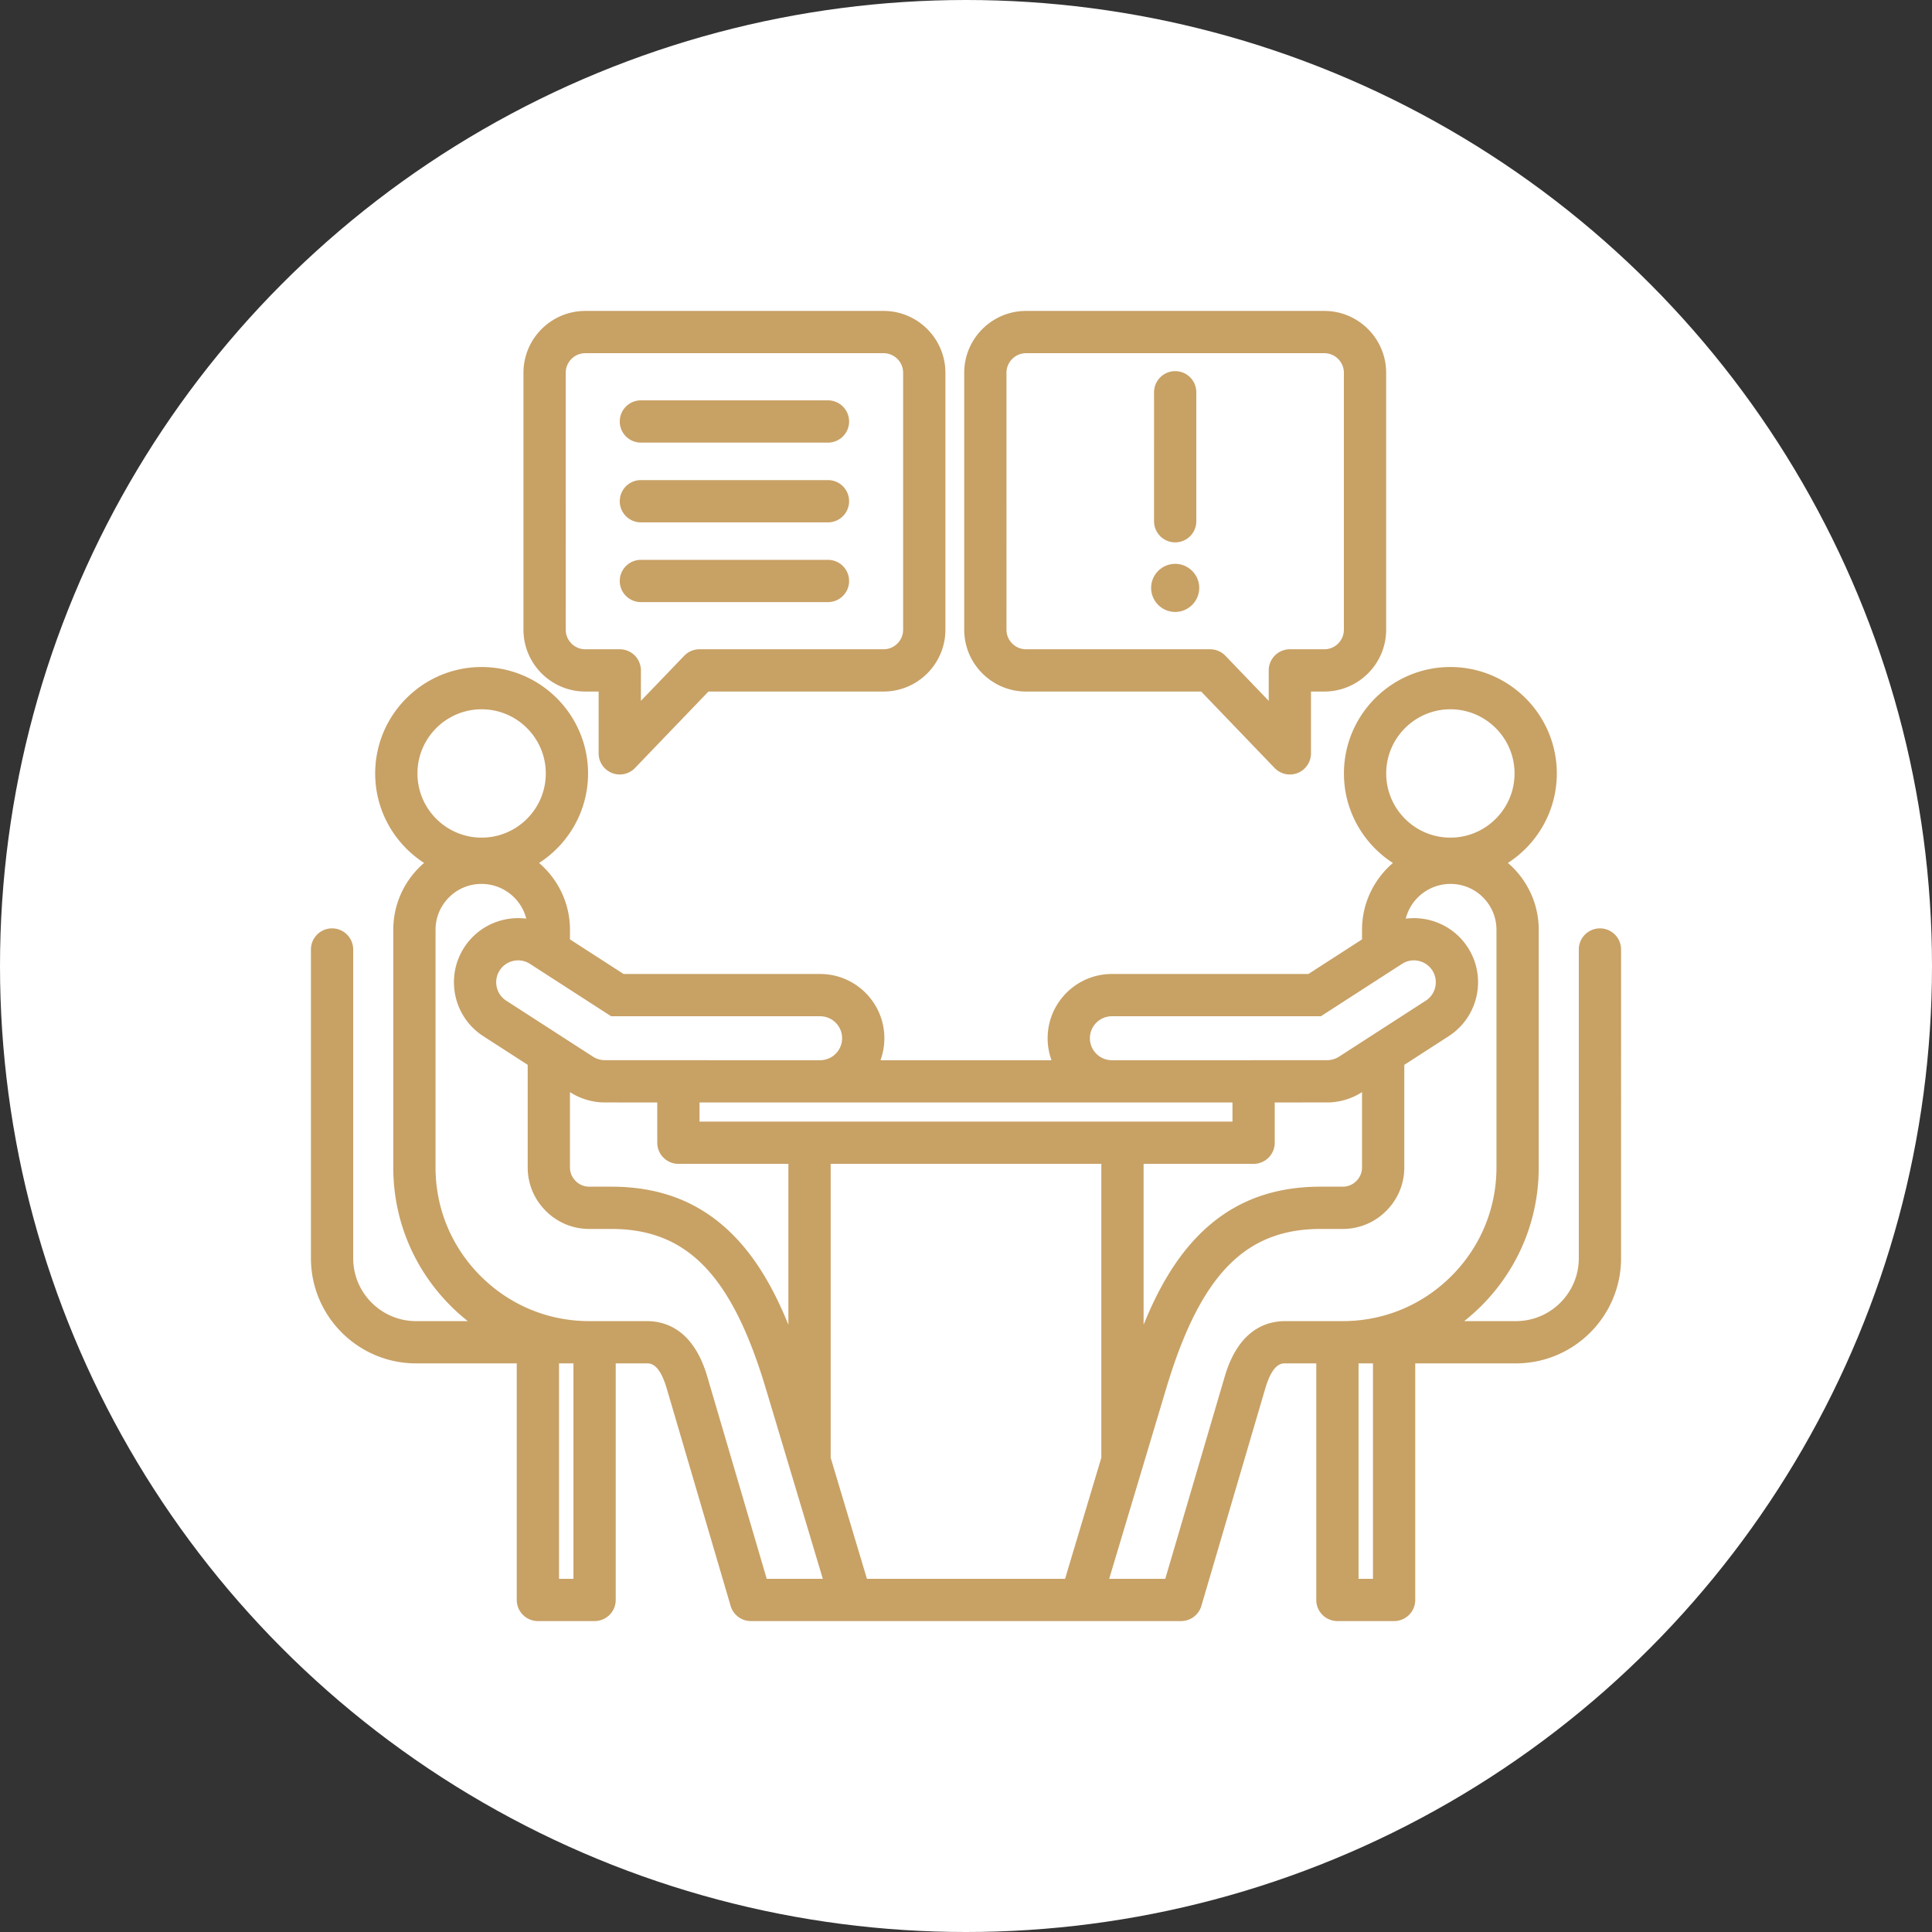
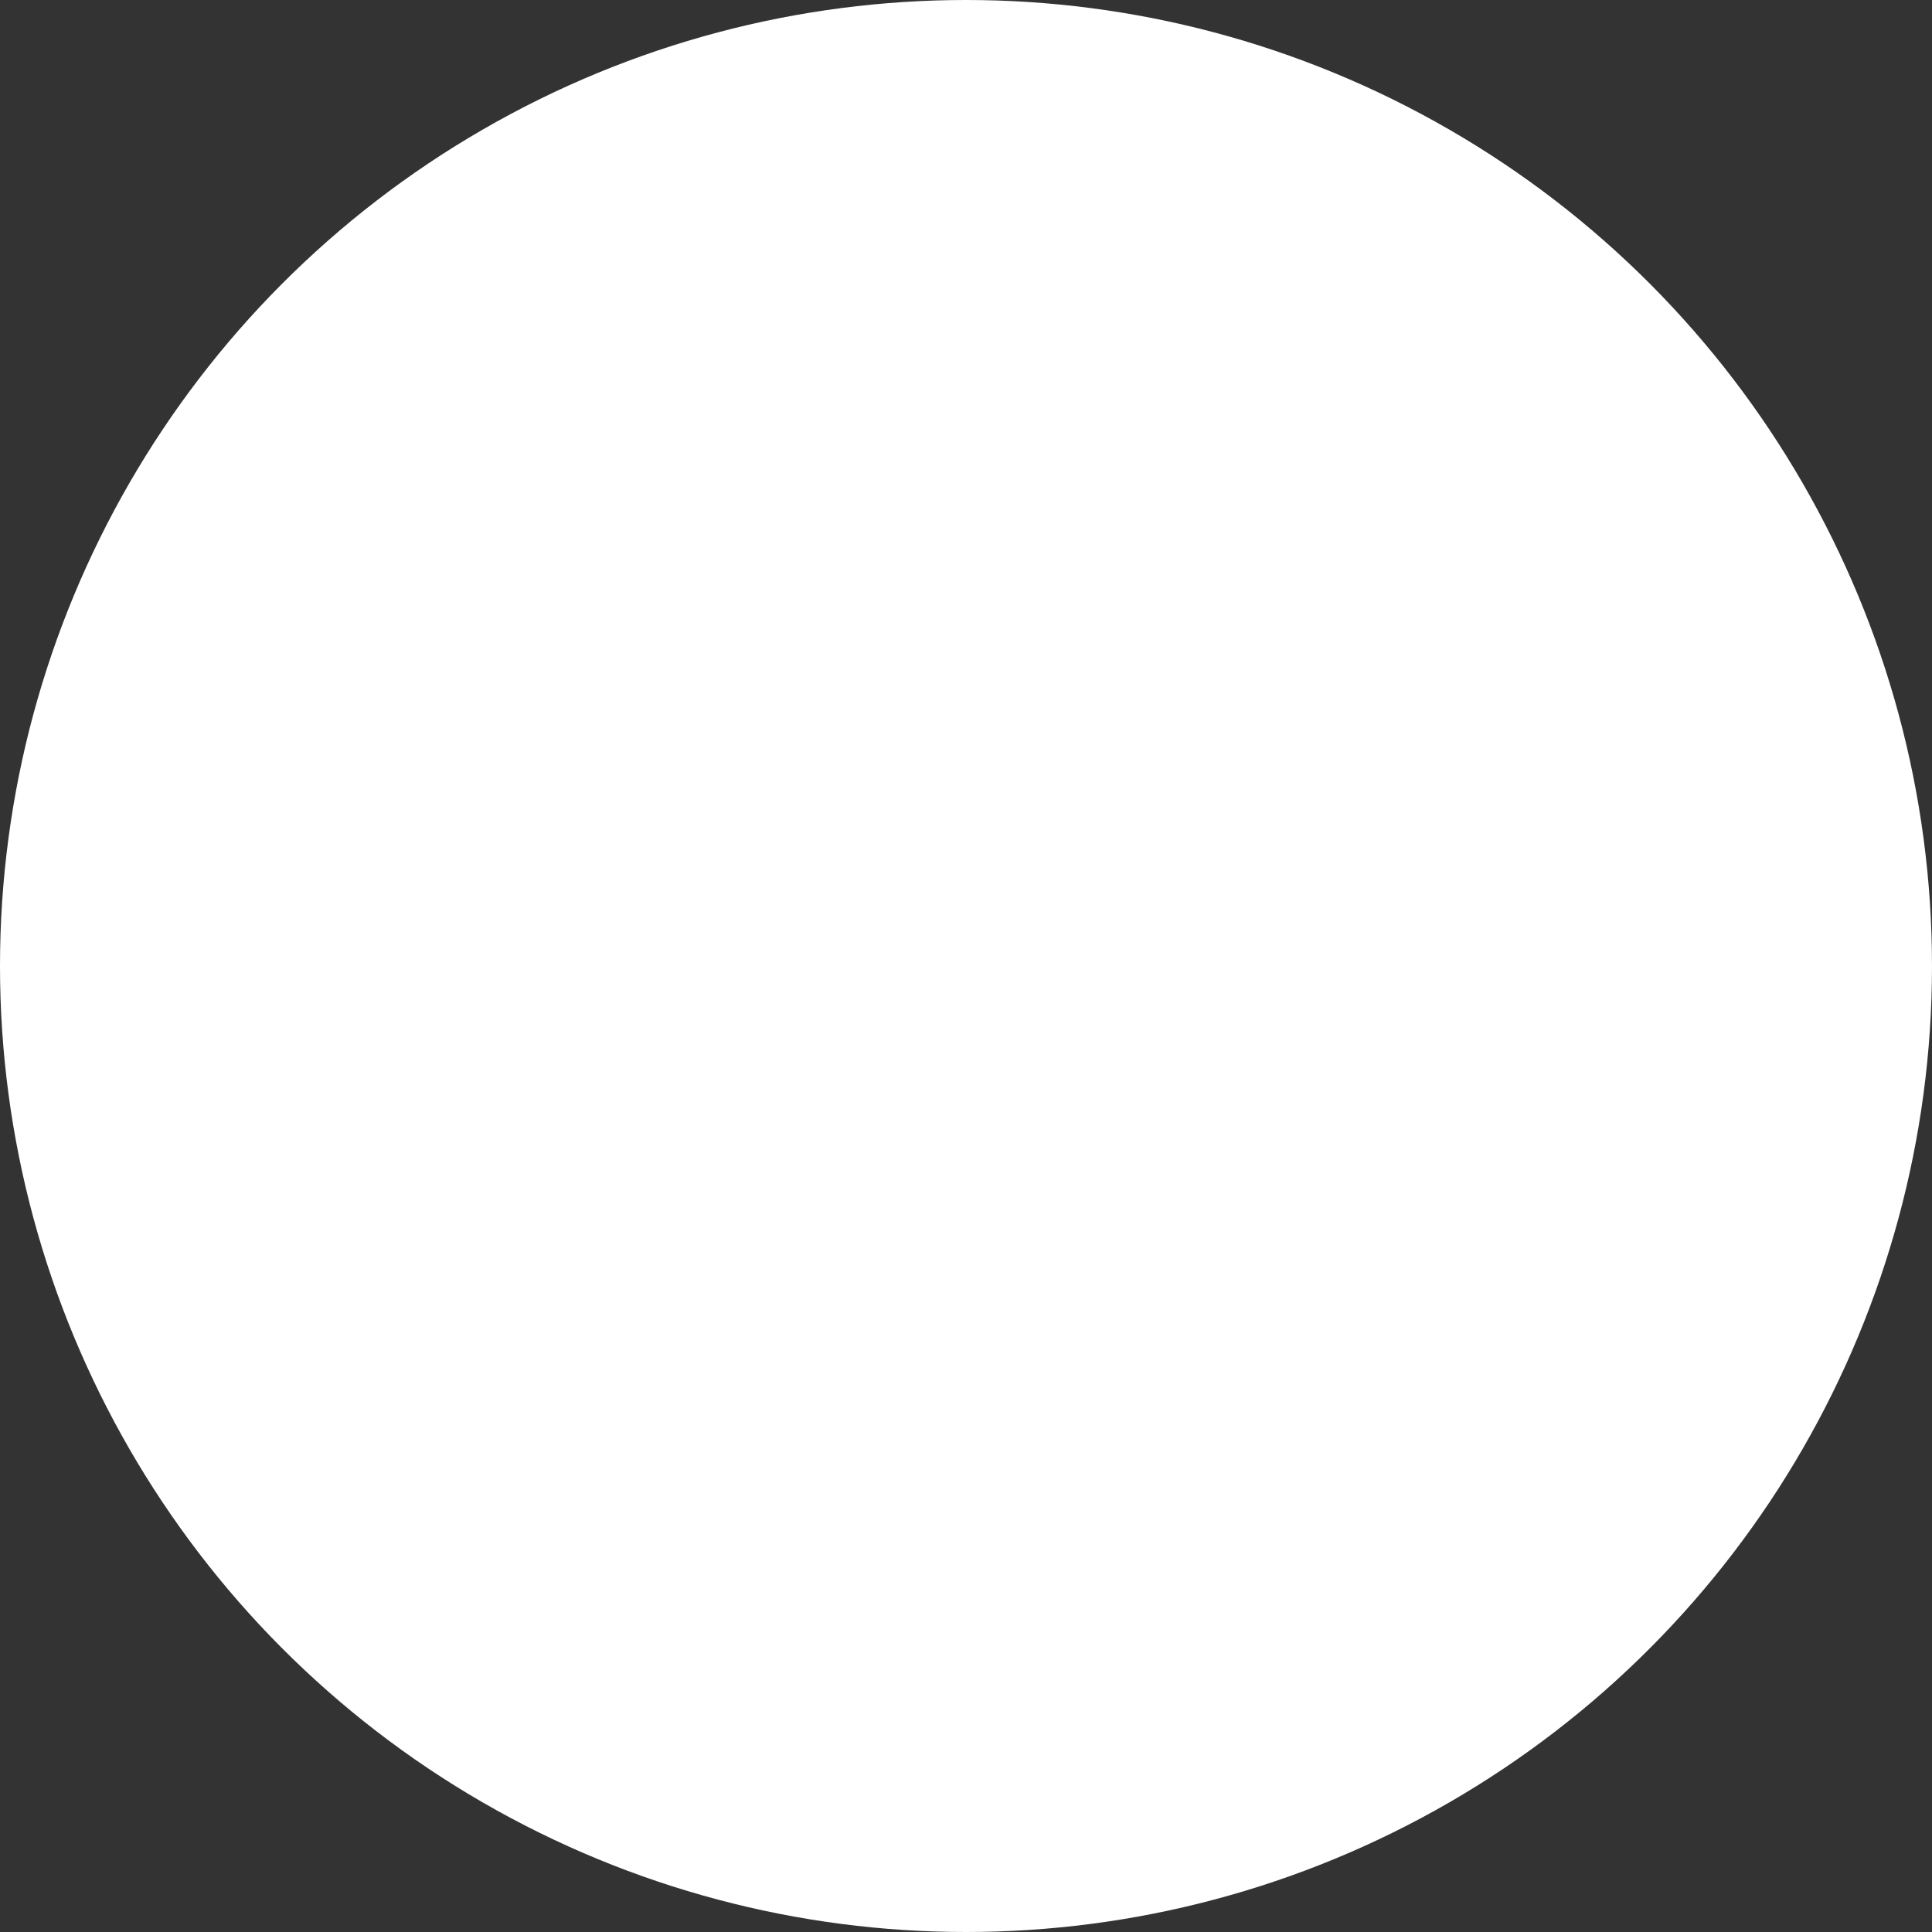
<svg xmlns="http://www.w3.org/2000/svg" version="1.1" width="120" height="120" x="0" y="0" viewBox="0 0 512 512" style="enable-background:new 0 0 512 512" xml:space="preserve" class="">
  <rect x="0" y="0" width="512" height="512" fill="#333333" stroke="none" />
  <circle r="256" cx="256" cy="256" fill="#ffffff" shape="circle" />
  <g transform="matrix(0.7,0,0,0.7,76.8,76.8)">
-     <path fill-rule="evenodd" d="M496 241.755a8 8 0 0 0-8 8v116.882c0 13.126-10.679 23.805-23.805 23.805h-19.589a75.47 75.47 0 0 0 6.473-5.747c14.023-14.023 21.746-32.638 21.746-52.415v-89.986c0-10.117-4.531-19.189-11.664-25.314 11.125-7.18 18.512-19.676 18.512-33.873 0-22.219-18.077-40.296-40.295-40.296s-40.295 18.077-40.295 40.296c0 14.21 7.4 26.716 18.542 33.892-7.152 6.125-11.694 15.188-11.694 25.294v3.633l-20.299 13.099h-74.403c-13.413 0-24.325 10.912-24.325 24.324 0 2.92.518 5.722 1.466 8.318h-64.741a24.204 24.204 0 0 0 1.466-8.318c0-13.412-10.912-24.324-24.325-24.324h-74.402l-20.3-13.099v-3.632c0-10.106-4.542-19.17-11.695-25.294 11.142-7.176 18.542-19.682 18.542-33.892 0-22.219-18.077-40.296-40.295-40.296s-40.295 18.077-40.295 40.296c0 14.197 7.387 26.693 18.512 33.873-7.132 6.125-11.663 15.197-11.663 25.314v89.986c0 19.777 7.723 38.393 21.747 52.416a75.747 75.747 0 0 0 6.472 5.746H47.805C34.679 390.441 24 379.763 24 366.637V249.755a8 8 0 0 0-16 0v116.882c0 21.948 17.856 39.805 39.805 39.805h38.117V496a8 8 0 0 0 8 8h21.468a8 8 0 0 0 8-8v-89.559h11.722c1.435 0 4.793 0 7.592 9.523l24.186 82.291a8 8 0 0 0 7.675 5.744h162.868a8 8 0 0 0 7.675-5.744l24.186-82.291c2.799-9.523 6.158-9.523 7.592-9.523h11.722V496a8 8 0 0 0 8 8h21.468a8 8 0 0 0 8-8v-89.559h38.117c21.948 0 39.805-17.856 39.805-39.805V249.755c.002-4.418-3.58-8-7.998-8zm-56.622-82.944c13.396 0 24.295 10.899 24.295 24.296s-10.899 24.295-24.295 24.295-24.295-10.898-24.295-24.295 10.899-24.296 24.295-24.296zM302.905 283.349c0-4.59 3.734-8.324 8.325-8.324h79.117l30.748-19.842c3.848-2.469 8.988-1.348 11.457 2.499 2.469 3.848 1.348 8.987-2.515 11.468l-32.819 21.178a8.407 8.407 0 0 1-4.5 1.33l-47.934.01h-33.689c-4.528-.074-8.19-3.774-8.19-8.319zM218.494 488l-13.73-45.837v-111.26h102.473v111.26L293.506 488zM106.068 303.745l.073.047a24.377 24.377 0 0 0 13.087 3.865l18.762.004c.04 0 .078.006.118.006h1.01v15.235a8 8 0 0 0 8 8h41.645v60.933c-5.477-13.551-11.659-23.922-18.958-31.909-12.531-13.713-28.258-20.379-48.079-20.379h-8.391c-1.915 0-3.732-.764-5.117-2.147-1.387-1.388-2.151-3.206-2.151-5.12v-28.535zm94.703 3.929c.09 0 .179-.006.269-.007h109.922c.09.001.179.007.269.007l33.575-.007h12.075v7.235H155.119v-7.235h12.075zm122.465 23.228h41.645a8 8 0 0 0 8-8v-15.235h1.01c.04 0 .078-.005.118-.006l18.762-.004a24.399 24.399 0 0 0 13.104-3.876l.057-.037v28.535c0 1.914-.764 3.732-2.148 5.117-1.387 1.387-3.205 2.15-5.12 2.15h-8.391c-19.821 0-35.547 6.666-48.079 20.379-7.299 7.987-13.481 18.359-18.958 31.909zm-122.465-55.878c4.59 0 8.325 3.734 8.325 8.324 0 4.545-3.662 8.245-8.188 8.318h-33.689l-47.935-.01a8.39 8.39 0 0 1-4.483-1.319l-32.852-21.199c-3.847-2.47-4.968-7.609-2.499-11.457 2.469-3.846 7.608-4.968 11.441-2.51l30.765 19.853zM72.621 158.811c13.396 0 24.295 10.899 24.295 24.296s-10.899 24.295-24.295 24.295-24.295-10.898-24.295-24.295 10.898-24.296 24.295-24.296zM101.922 488v-81.559h5.468V488zm94.842 0h-16.21l-22.498-76.547c-5.104-17.366-15.293-21.012-22.943-21.012H113.336c-15.503 0-30.1-6.059-41.102-17.061-11.001-11.001-17.06-25.598-17.06-41.102v-89.986c0-9.578 7.792-17.37 17.37-17.37 8.192 0 15.069 5.608 16.979 13.149-9.011-1.144-18.315 2.828-23.539 10.967-7.235 11.272-3.95 26.329 7.305 33.554l16.779 10.827v38.859c0 6.186 2.427 12.021 6.837 16.434 4.409 4.407 10.244 6.834 16.431 6.834h8.391c28.687 0 45.635 17.516 58.498 60.458L201.792 488zm157.181-76.547L331.447 488h-21.238l21.566-71.995c12.863-42.942 29.812-60.458 58.498-60.458h8.391c6.187 0 12.022-2.427 16.434-6.837 4.407-4.409 6.834-10.245 6.834-16.431V293.42l16.763-10.817c11.271-7.235 14.556-22.292 7.321-33.564-5.223-8.137-14.524-12.11-23.54-10.964 1.909-7.543 8.787-13.152 16.98-13.152 9.578 0 17.37 7.792 17.37 17.37v89.986c0 15.504-6.059 30.101-17.059 41.102-11.003 11.002-25.601 17.061-41.103 17.061h-21.776c-7.65-.001-17.84 3.645-22.943 21.011zM410.078 488h-5.468v-81.559h5.468zM111.877 152.093h5.045v23.401a8 8 0 0 0 13.769 5.542l27.805-28.943h66.29c12.911 0 23.416-10.505 23.416-23.416V31.416C248.201 18.505 237.697 8 224.786 8H111.877C98.966 8 88.462 18.505 88.462 31.416v97.261c0 12.911 10.504 23.416 23.415 23.416zm-7.415-120.677c0-4.089 3.326-7.416 7.415-7.416h112.908c4.089 0 7.416 3.327 7.416 7.416v97.261c0 4.089-3.327 7.416-7.416 7.416h-69.698a8 8 0 0 0-5.769 2.458l-16.396 17.068v-11.526a8 8 0 0 0-8-8h-13.045c-4.089 0-7.415-3.327-7.415-7.416zm20.457 18.44a8 8 0 0 1 8-8h70.826a8 8 0 0 1 0 16h-70.826a8 8 0 0 1-8-8zm0 30.19a8 8 0 0 1 8-8h70.826a8 8 0 0 1 0 16h-70.826a8 8 0 0 1-8-8zm0 30.19a8 8 0 0 1 8-8h70.826a8 8 0 0 1 0 16h-70.826a8 8 0 0 1-8-8zm153.82 41.857h66.29l27.805 28.943a7.998 7.998 0 0 0 8.756 1.879 8 8 0 0 0 5.013-7.421v-23.401h5.045c12.911 0 23.416-10.505 23.416-23.416V31.416C415.063 18.505 404.559 8 391.647 8H278.739c-12.911 0-23.416 10.505-23.416 23.416v97.261c.001 12.911 10.505 23.416 23.416 23.416zm-7.415-120.677c0-4.089 3.327-7.416 7.416-7.416h112.908c4.089 0 7.416 3.327 7.416 7.416v97.261c0 4.089-3.327 7.416-7.416 7.416h-13.045a8 8 0 0 0-8 8v11.526l-16.396-17.068a8 8 0 0 0-5.769-2.458H278.74c-4.089 0-7.416-3.327-7.416-7.416zm55.869 56.204V38.793a8 8 0 0 1 16 0V87.62a8 8 0 0 1-16 0zm-1.101 25.237c0-5.013 4.089-9.102 9.102-9.102s9.102 4.088 9.102 9.102-4.089 9.102-9.102 9.102c-5.014 0-9.102-4.089-9.102-9.102z" clip-rule="evenodd" fill="#c8a165" opacity="1" data-original="#000000" class="" />
-   </g>
+     </g>
</svg>